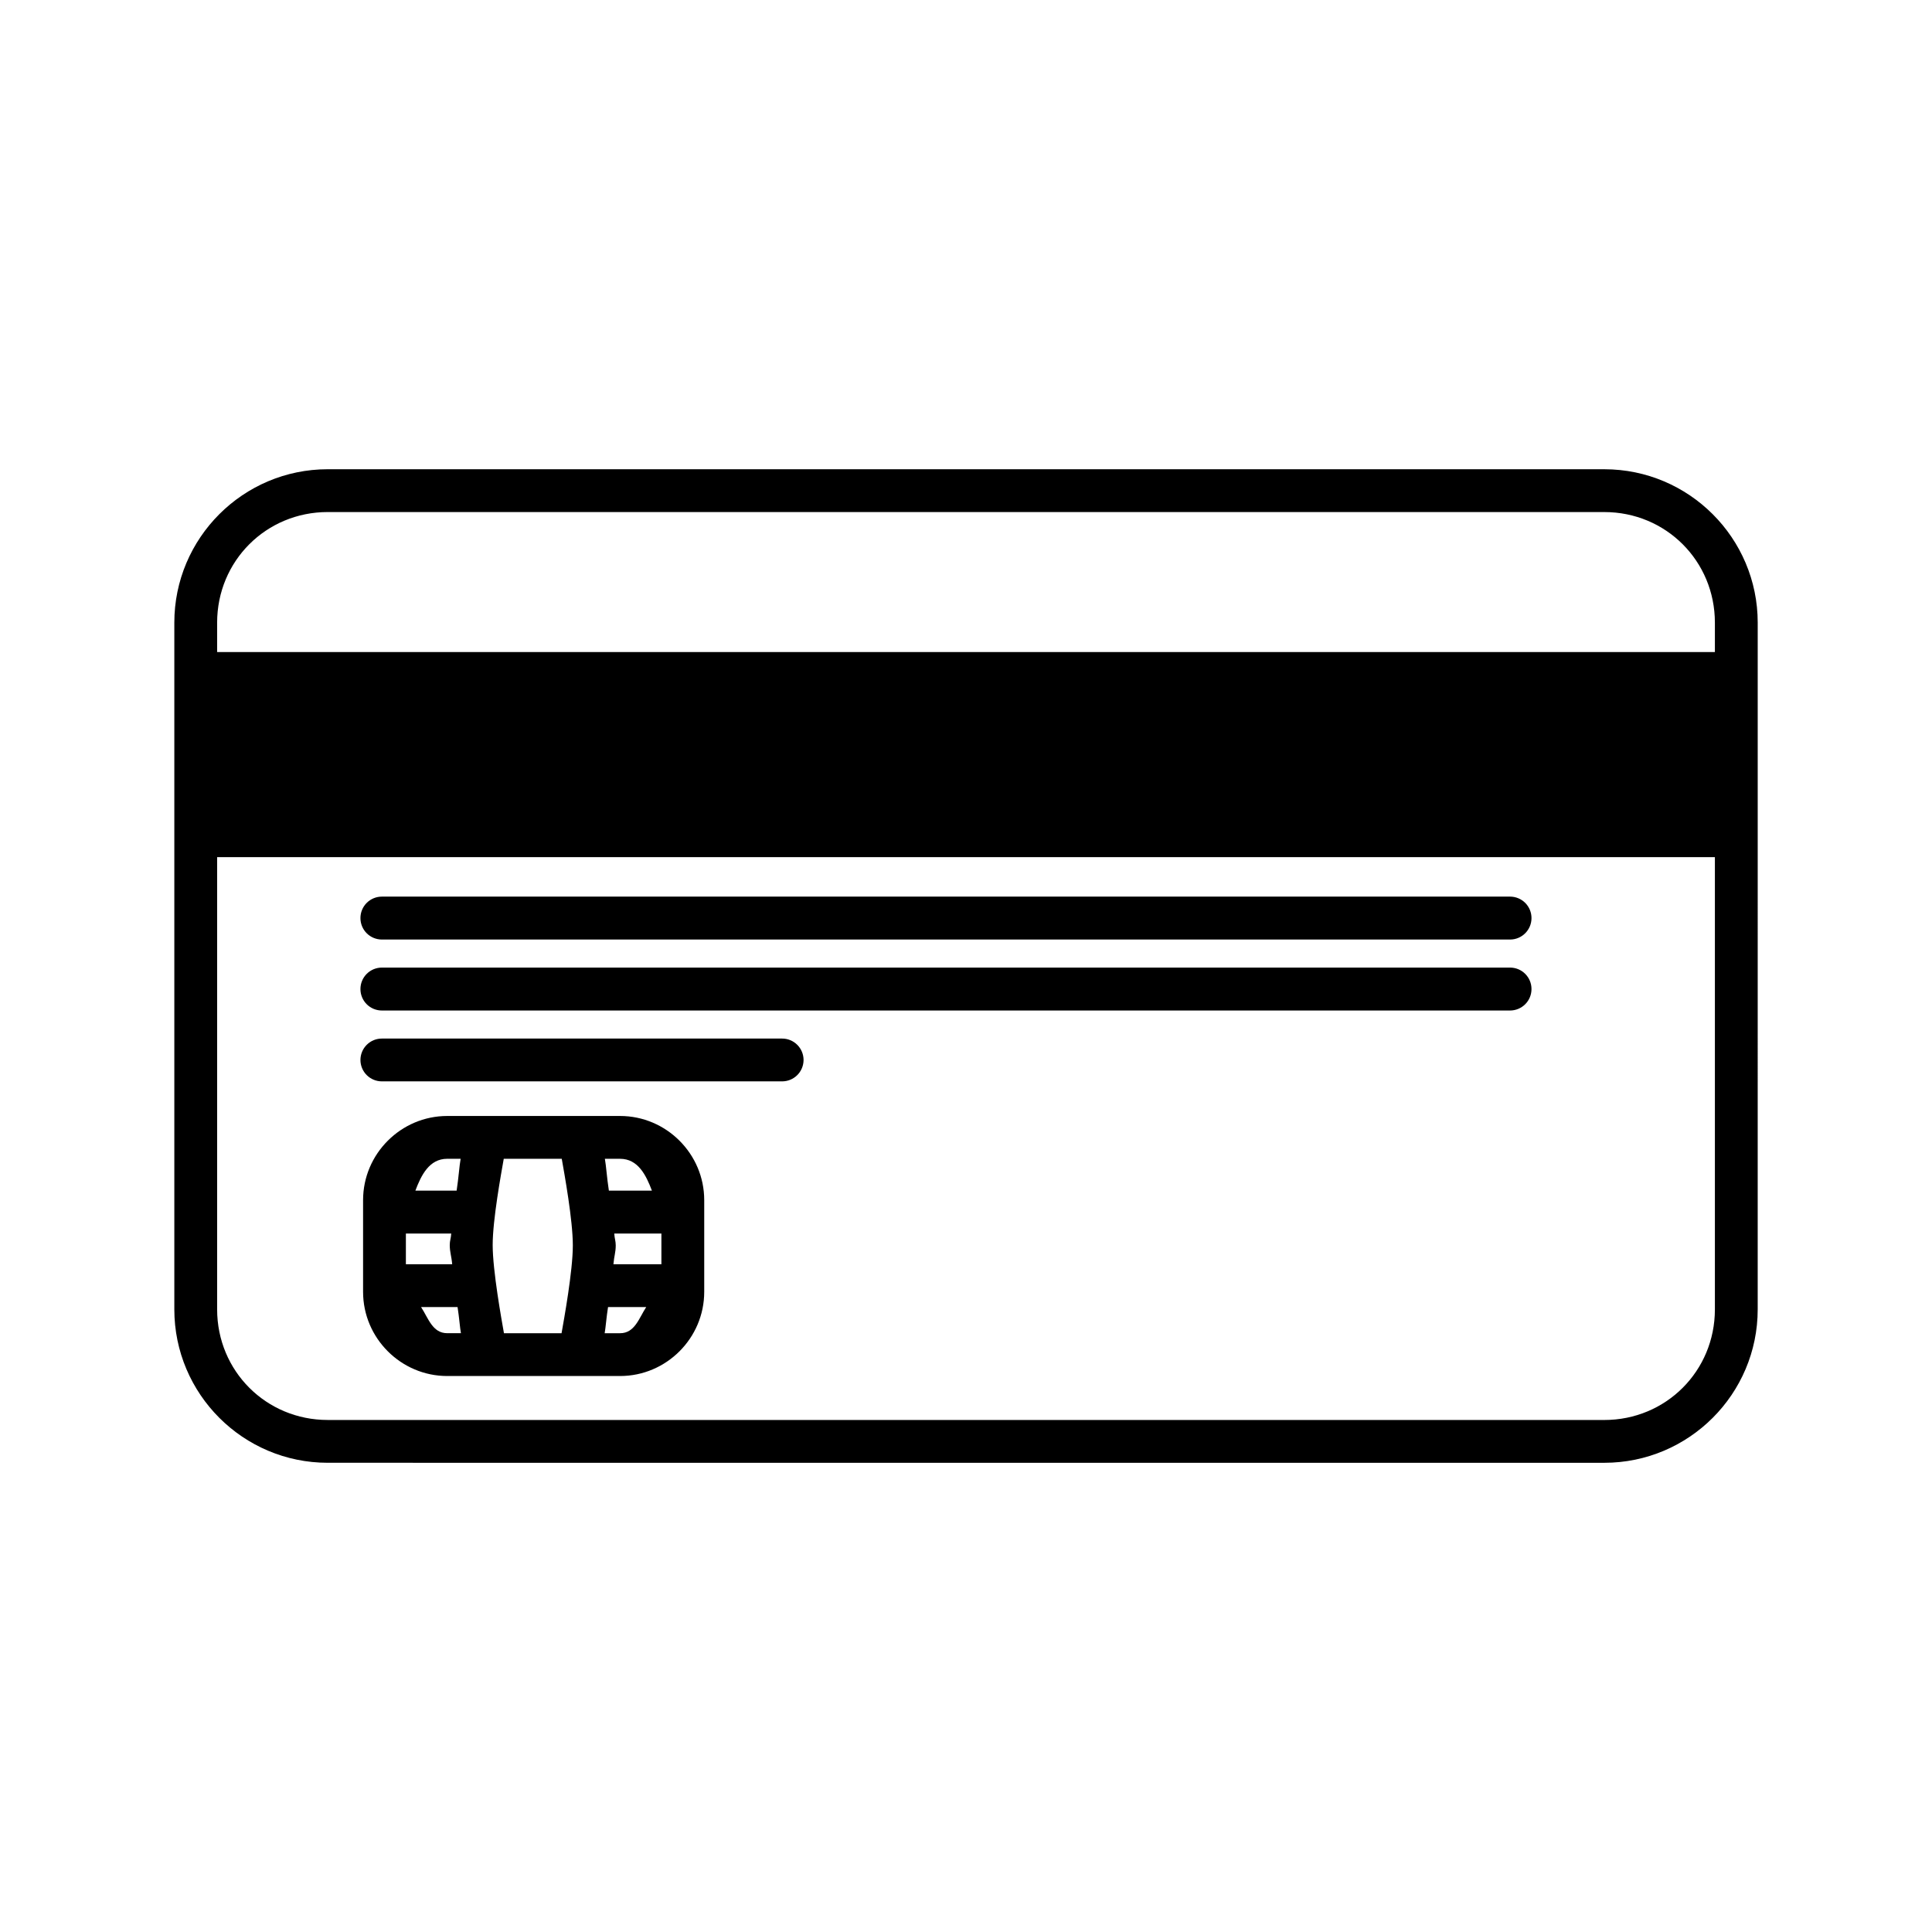
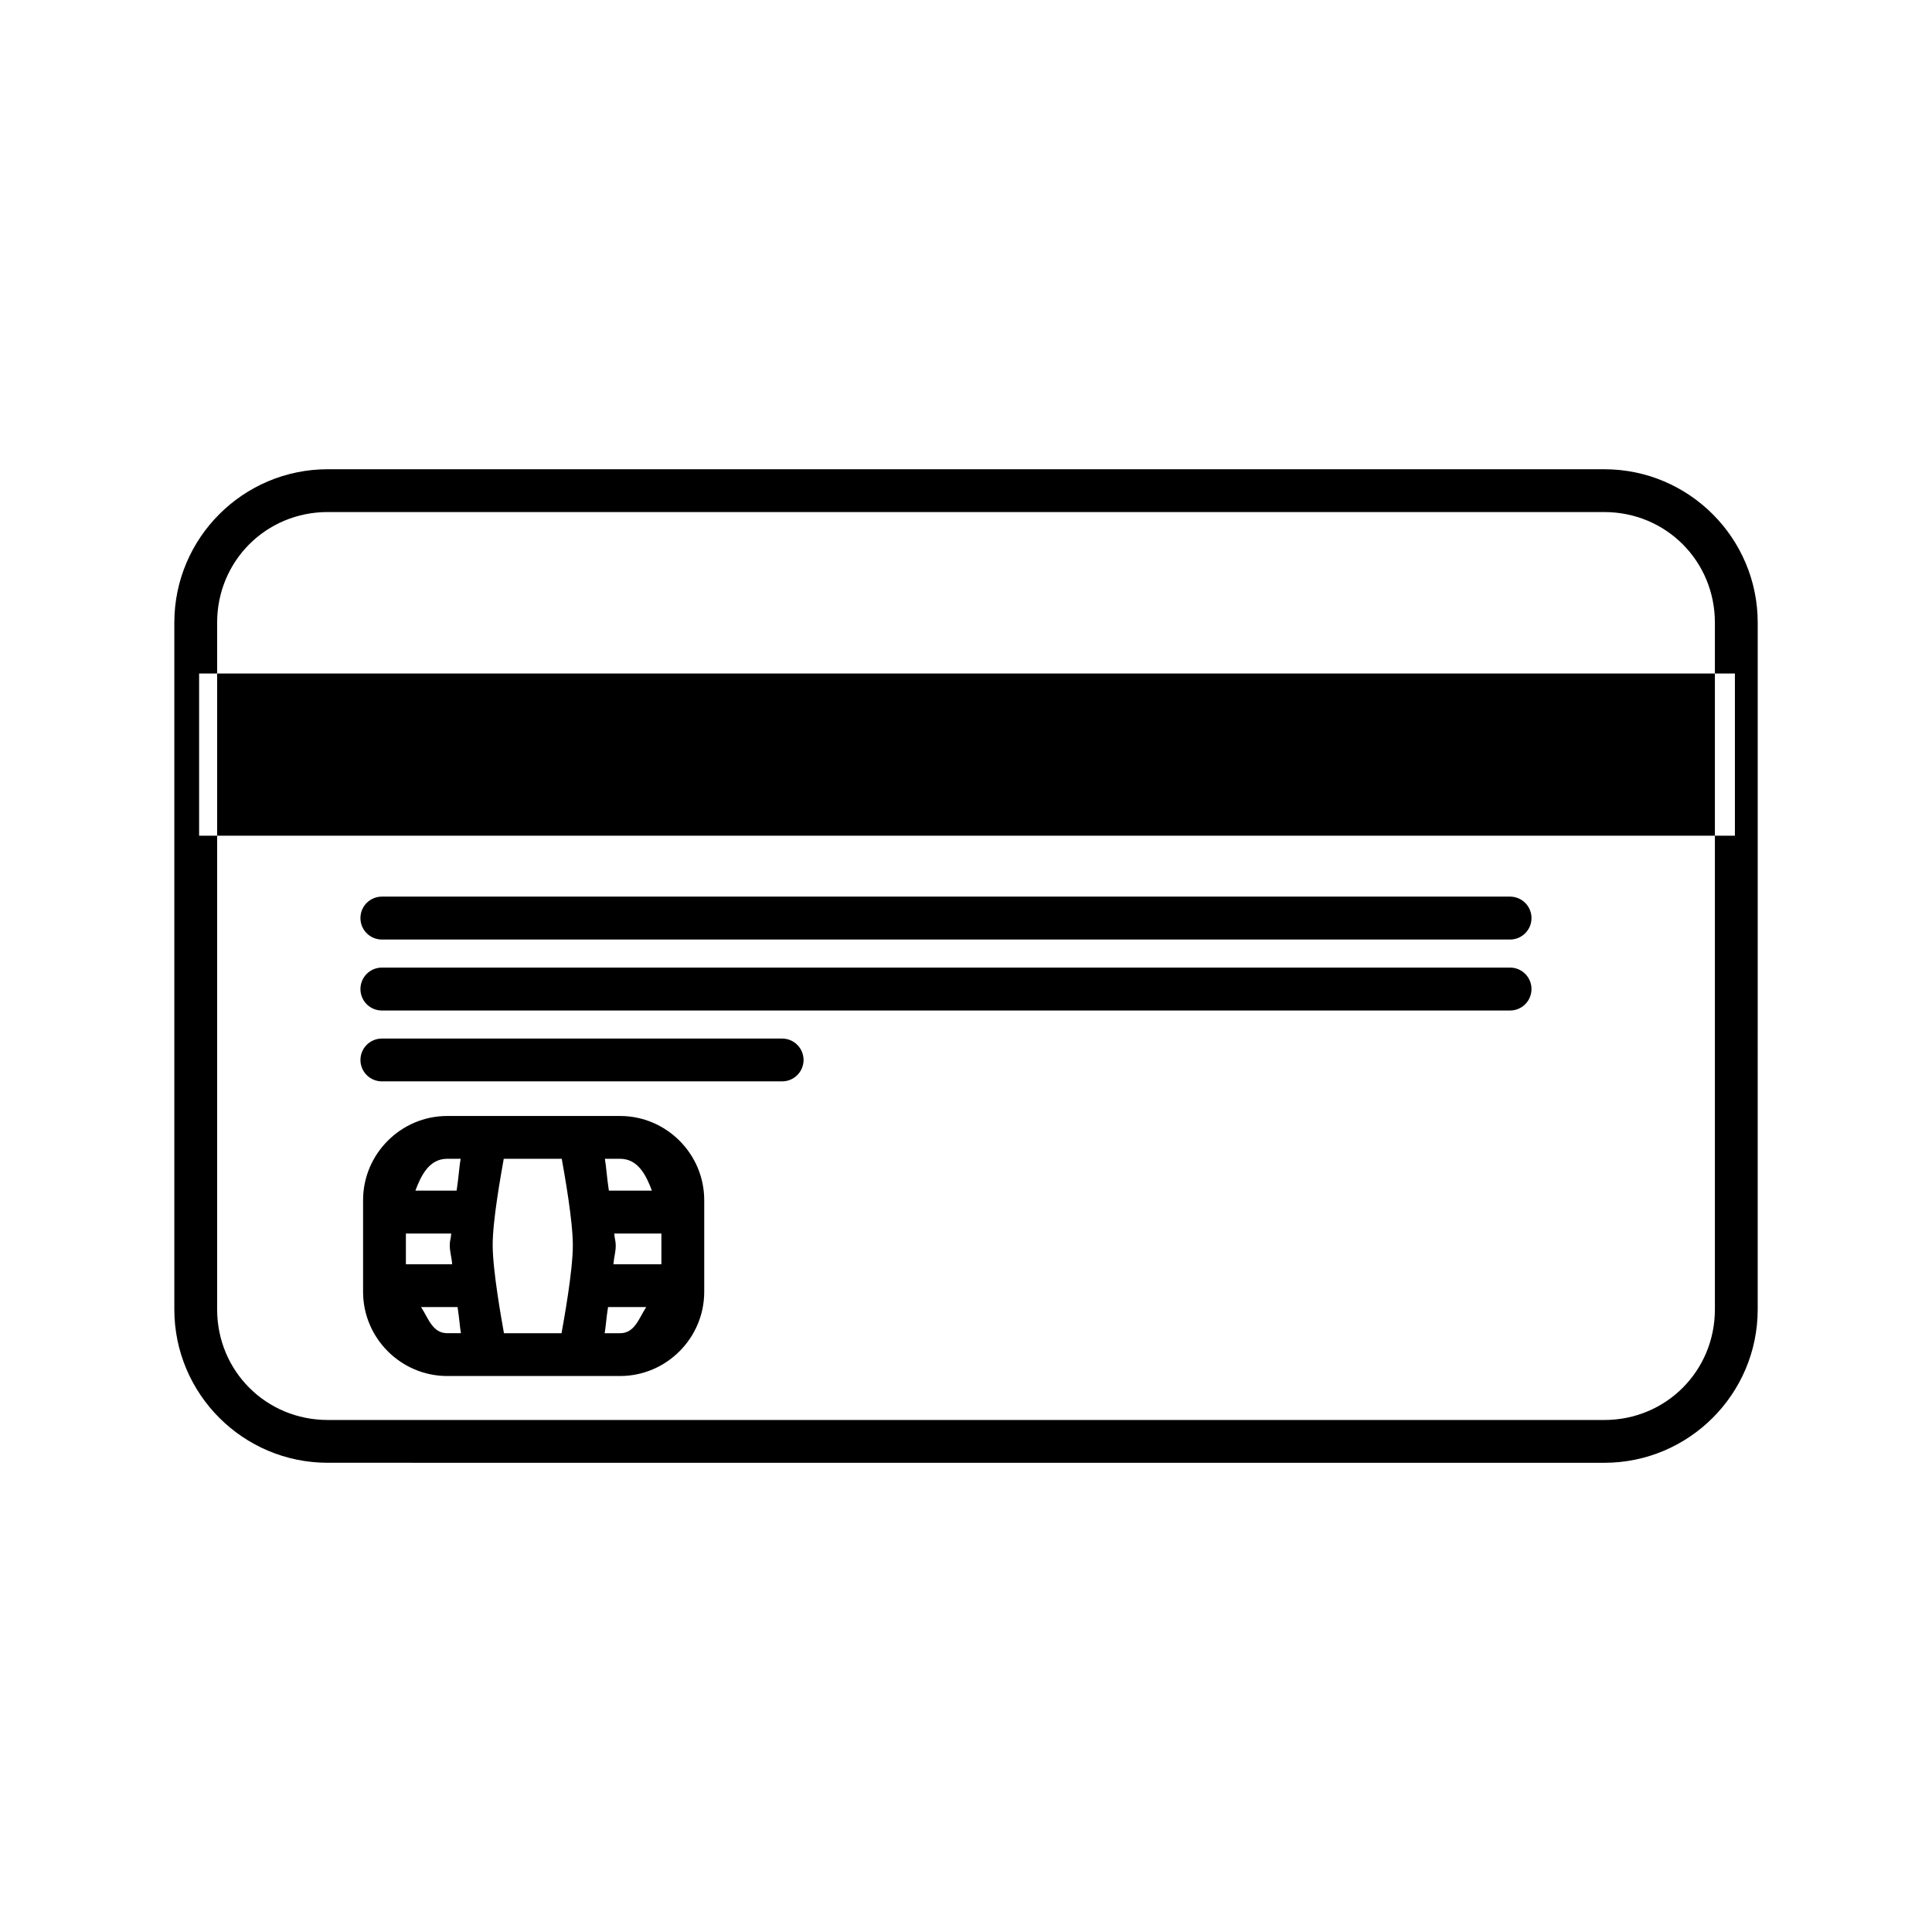
<svg xmlns="http://www.w3.org/2000/svg" fill="#000000" width="800px" height="800px" version="1.1" viewBox="144 144 512 512">
  <g>
-     <path d="m191.09 316.8v54.352h418.36v-54.352zm11.348 11.371h395.66v31.609h-395.66z" fill-rule="evenodd" />
    <path d="m245.22 419.23c-1.508-0.008-2.957 0.586-4.027 1.652-1.07 1.062-1.672 2.512-1.672 4.019 0 1.508 0.602 2.957 1.672 4.019 1.07 1.066 2.519 1.66 4.027 1.652h106.03c1.508 0.008 2.957-0.586 4.027-1.652 1.07-1.062 1.672-2.512 1.676-4.019-0.004-1.508-0.605-2.957-1.676-4.019-1.07-1.066-2.519-1.66-4.027-1.652zm0-18.809c-1.508-0.008-2.957 0.59-4.027 1.652-1.07 1.066-1.672 2.512-1.672 4.019-0.008 1.516 0.59 2.969 1.66 4.039 1.07 1.07 2.527 1.668 4.039 1.664h298.97c1.508-0.004 2.953-0.605 4.019-1.676 1.062-1.066 1.66-2.516 1.652-4.027-0.004-3.133-2.543-5.668-5.672-5.672zm0-18.809c-1.512-0.004-2.969 0.594-4.039 1.664-1.07 1.07-1.668 2.523-1.66 4.039 0 1.508 0.602 2.953 1.672 4.019 1.07 1.062 2.519 1.656 4.027 1.652h298.97c3.129-0.004 5.668-2.543 5.672-5.672 0.008-1.512-0.59-2.961-1.652-4.031-1.066-1.066-2.512-1.668-4.019-1.672zm-48.453-59.117h407v42.977h-407zm65.754 117.25c-12.262 0-22.301 10.039-22.301 22.301v24.312c0 12.262 10.039 22.301 22.301 22.301h45.805c12.262 0 22.301-10.039 22.301-22.301v-24.312c0-12.262-10.039-22.301-22.301-22.301zm0 11.348h3.551c-0.344 1.859-0.531 5.008-1.062 8.441l-10.93-0.004c1.555-4.125 3.691-8.441 8.441-8.441zm14.98 0h15.371c0.699 3.977 2.934 16.242 2.934 22.945 0 6.809-2.34 19.594-2.988 23.277h-15.266c-0.637-3.613-2.988-16.559-2.988-23.391 0-6.676 2.227-18.789 2.934-22.832zm26.801 0h4.023c4.75 0 6.887 4.316 8.441 8.441l-11.406-0.004c-0.531-3.418-0.723-6.606-1.062-8.441zm-52.738 19.812h12.016c-0.07 1.254-0.391 1.898-0.391 3.019 0 1.898 0.453 2.891 0.645 5.113h-12.27zm55.223 0h12.492v8.133h-12.715c0.18-2.172 0.613-3.144 0.613-5.004 0-1.16-0.316-1.828-0.391-3.129zm-51.199 19.477h9.668c0.426 2.602 0.629 5.523 0.895 6.93h-3.633c-3.902 0-4.996-3.961-6.93-6.93zm49.547 0h10.121c-1.938 2.969-3.031 6.934-6.934 6.934h-4.078c0.266-1.43 0.465-4.316 0.895-6.93zm-74.277-222.03c-22.434 0-40.66 18.227-40.66 40.66v181.98c0 22.434 18.227 40.66 40.66 40.66l338.29 0.004c22.434 0 40.66-18.227 40.66-40.66l0.004-181.98c0-22.434-18.227-40.66-40.66-40.66zm0 11.348h338.29c16.34 0 29.316 12.977 29.316 29.316v181.98c0 16.34-12.977 29.316-29.316 29.316l-338.29-0.004c-16.34 0-29.316-12.977-29.316-29.316v-181.98c0-16.34 12.977-29.316 29.316-29.316z" />
  </g>
</svg>